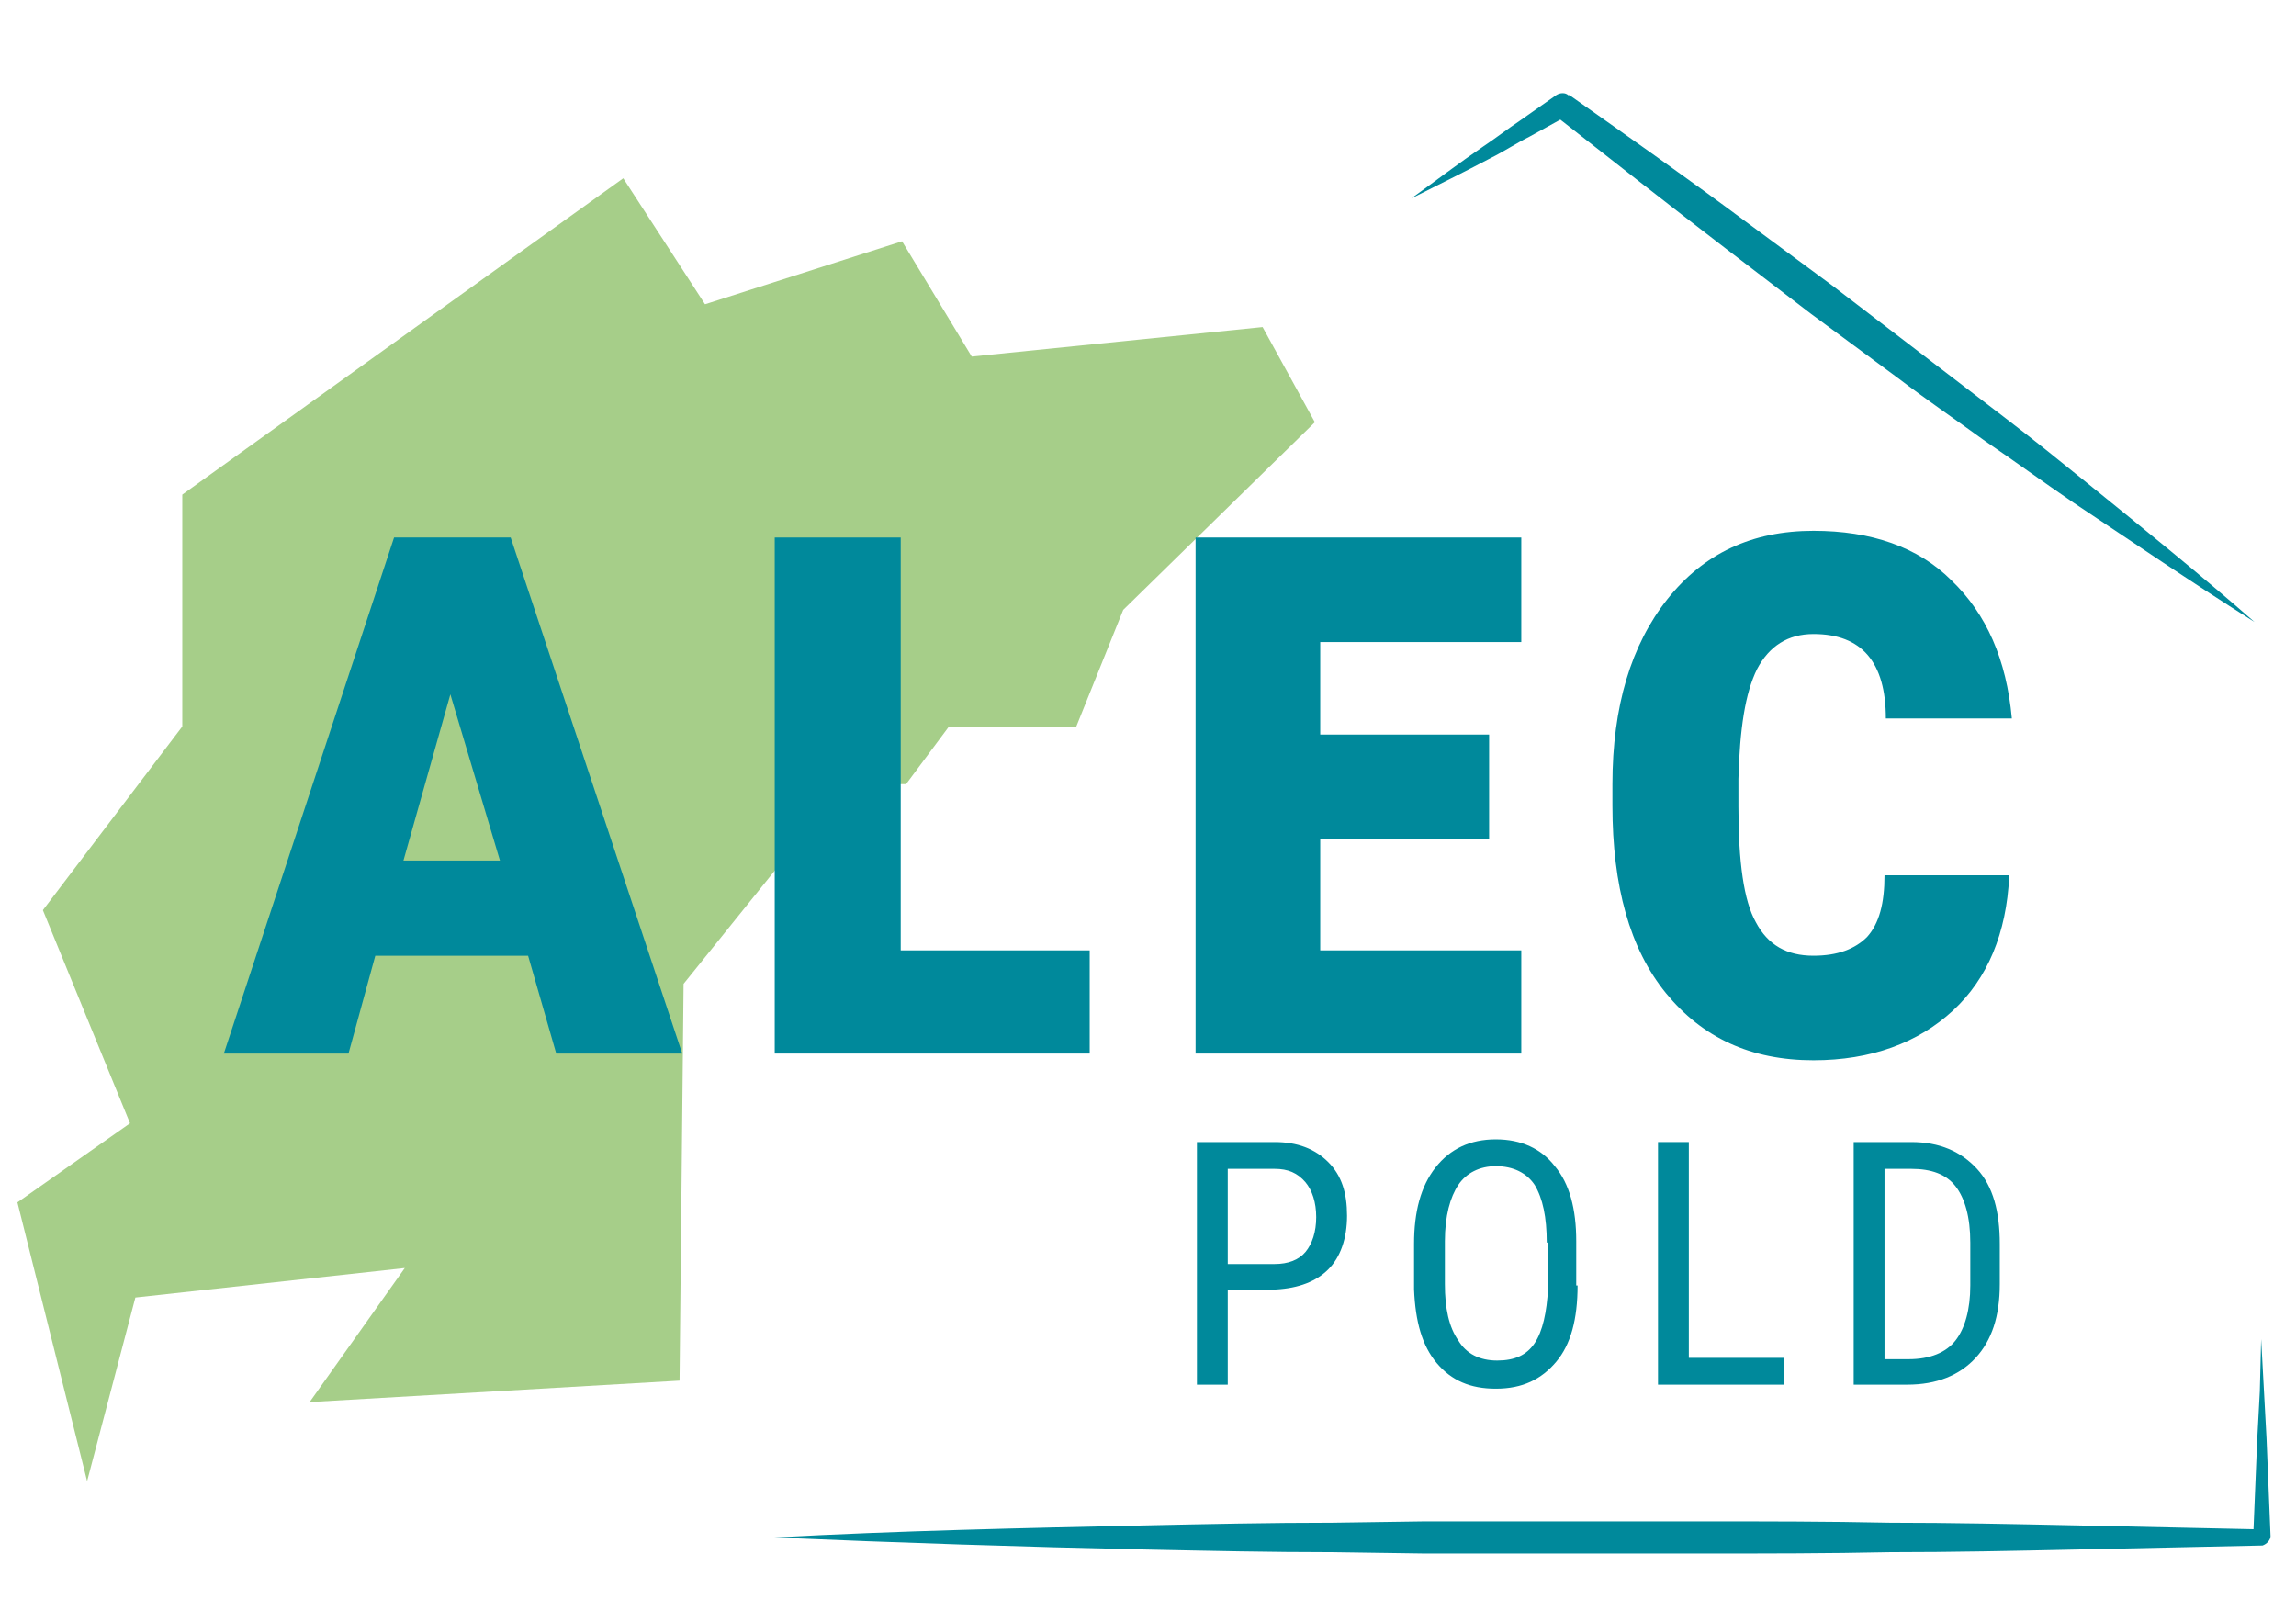
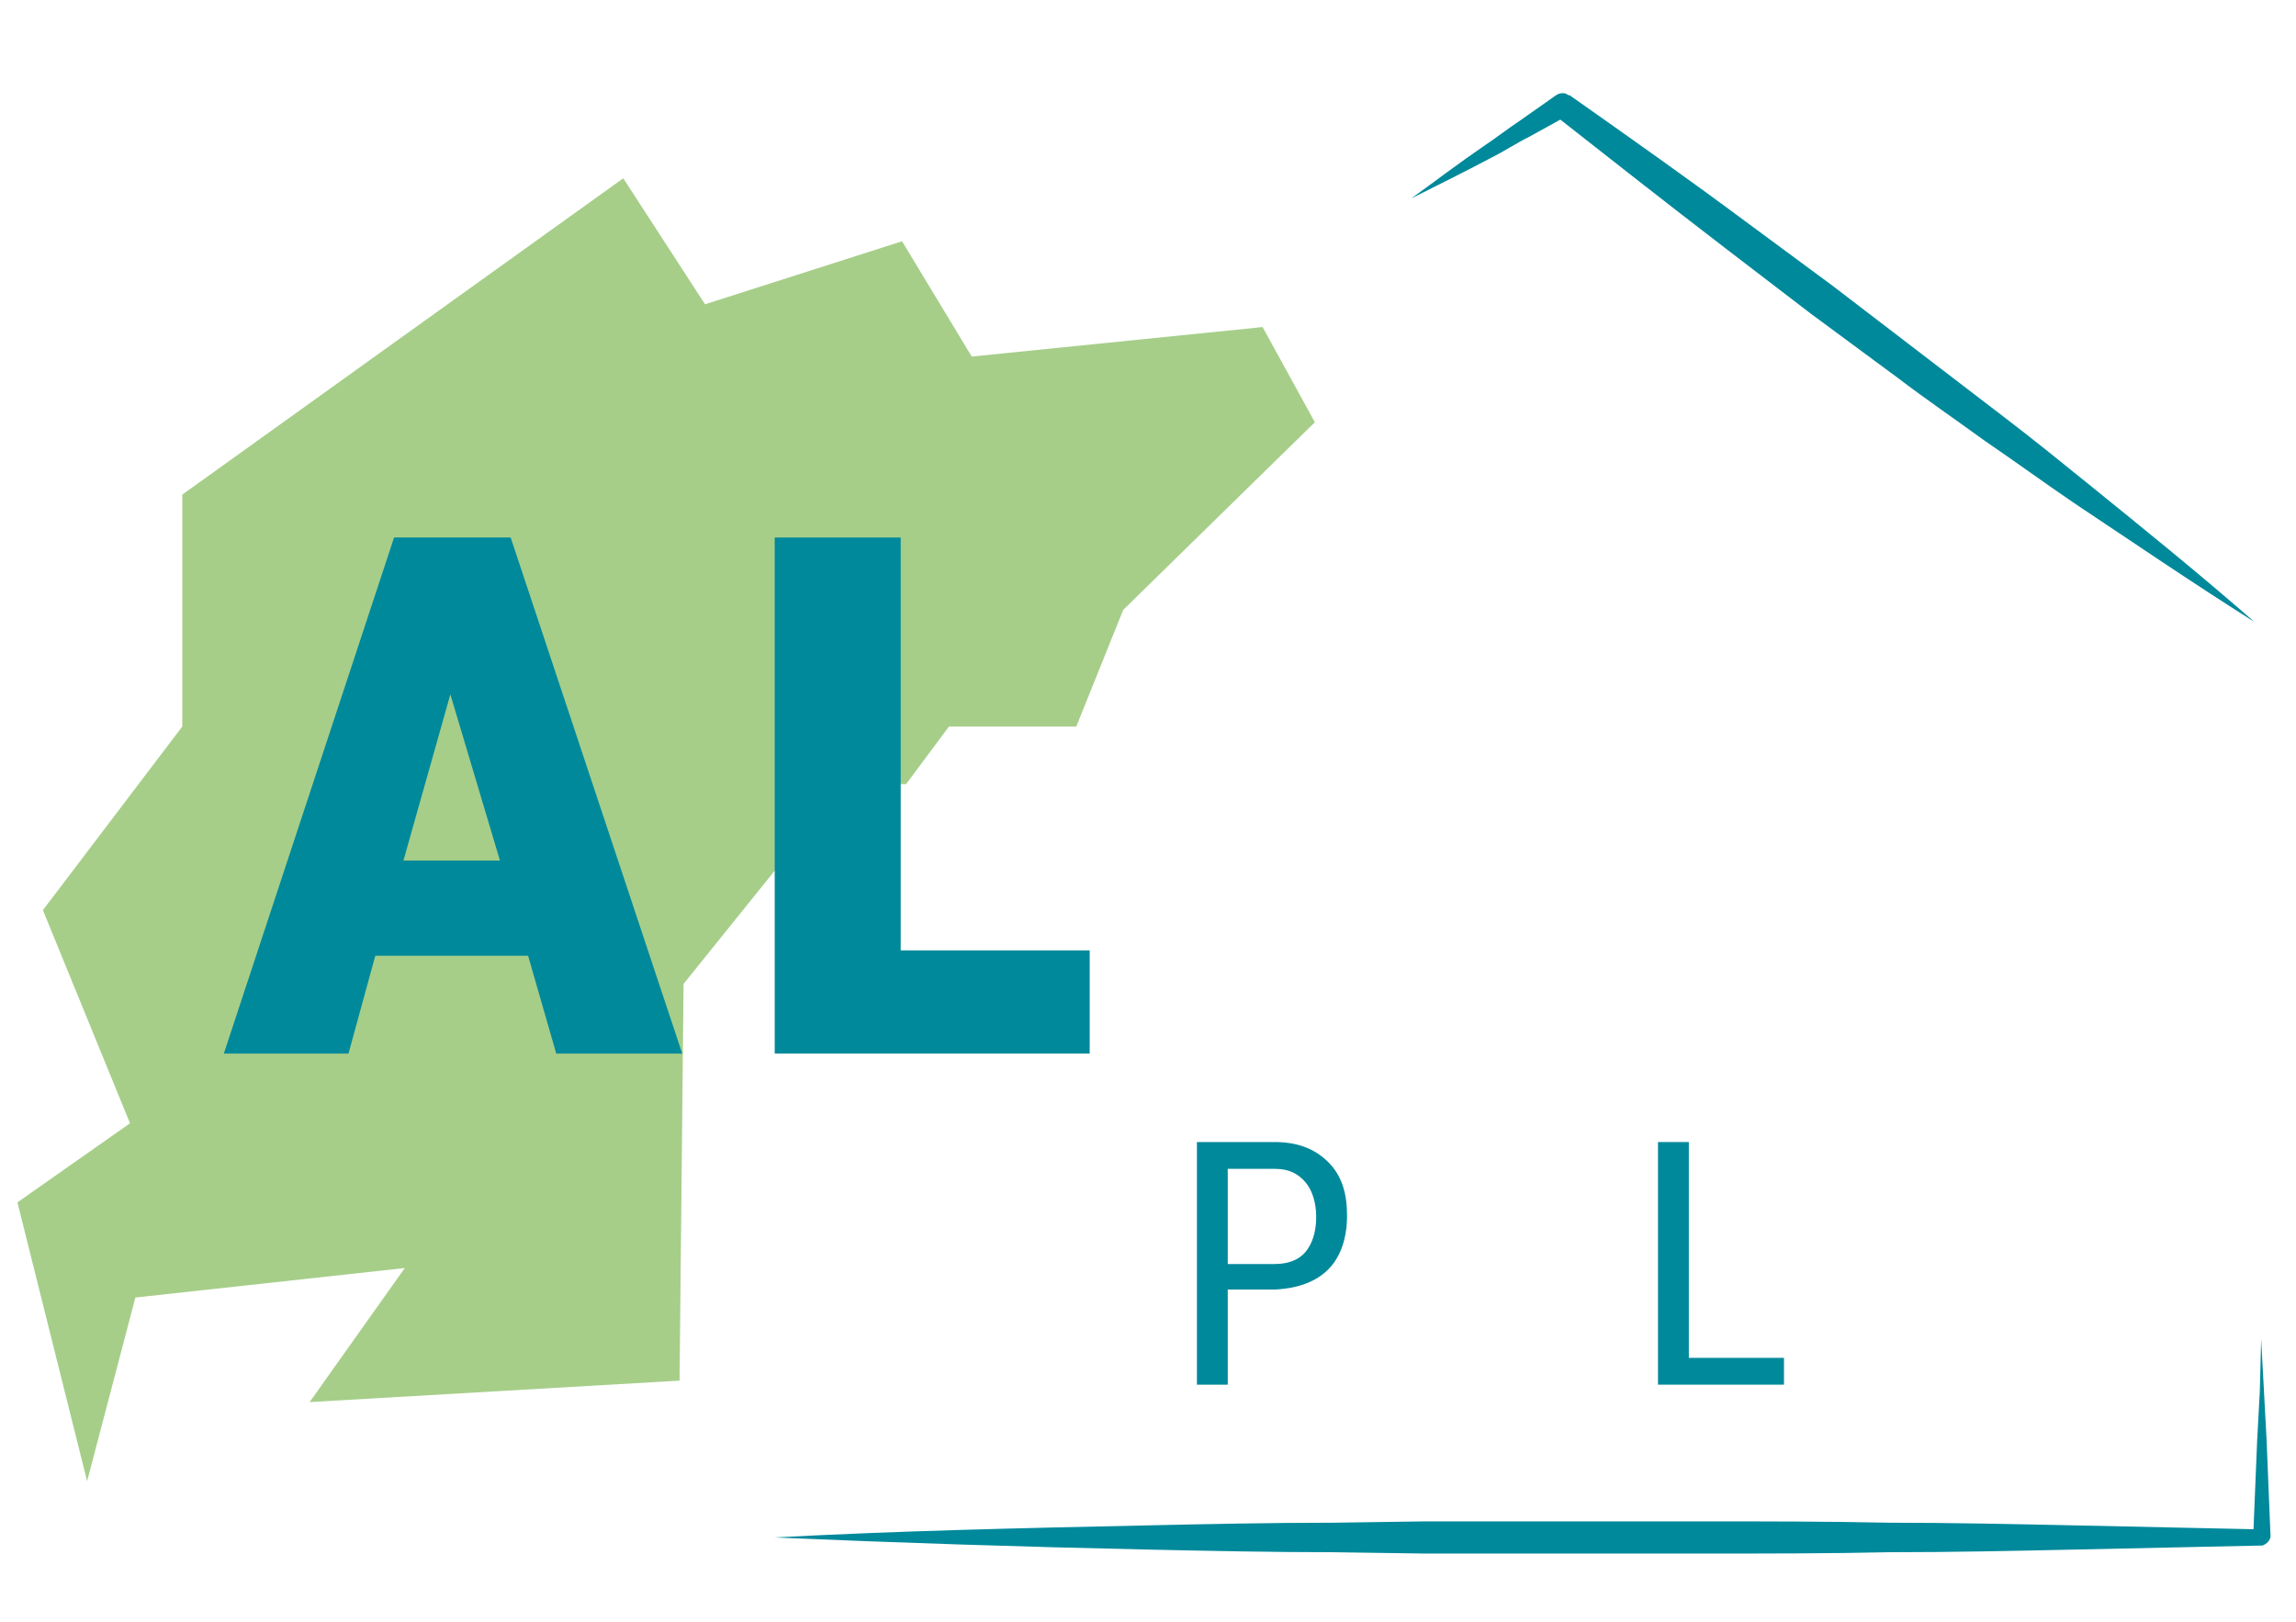
<svg xmlns="http://www.w3.org/2000/svg" version="1.1" id="Calque_1" x="0px" y="0px" viewBox="0 0 171.3 121" style="enable-background:new 0 0 171.3 121;" xml:space="preserve">
  <style type="text/css"> .st0{fill:#A6CE89;} .st1{fill:#00899B;} </style>
  <polygon class="st0" points="13.6,36.9 13.6,54.2 3.2,67.9 9.7,83.8 1.3,89.7 6.5,110.5 10.1,96.8 30.2,94.6 23.1,104.6 50.7,103 51,73.4 63,58.5 67.6,58.5 70.8,54.2 80.3,54.2 83.8,45.5 98.1,31.5 94.2,24.4 72.5,26.6 67.3,18 52.6,22.7 46.5,13.3 " />
  <polygon class="st1" points="67.2,70.9 81.3,70.9 81.3,78.6 57.8,78.6 57.8,40.1 67.2,40.1 " />
  <path class="st1" d="M39.4,71.3H28L26,78.6h-9.3l12.7-38.5h8.7l12.8,38.5h-9.4L39.4,71.3z M30.1,64.2h7.2l-3.7-12.4L30.1,64.2z" />
-   <polygon class="st1" points="111.1,62.6 98.5,62.6 98.5,70.9 113.5,70.9 113.5,78.6 89.2,78.6 89.2,40.1 113.5,40.1 113.5,47.9 98.5,47.9 98.5,54.8 111.1,54.8 " />
  <g>
-     <path class="st1" d="M149.9,65.4c-0.2,4.2-1.6,7.6-4.2,10c-2.6,2.4-6.1,3.7-10.4,3.7c-4.7,0-8.3-1.7-11-5c-2.7-3.3-4-8-4-14v-1.6 c0-5.8,1.4-10.4,4.1-13.8c2.7-3.4,6.3-5.1,10.9-5.1c4.3,0,7.8,1.2,10.3,3.7c2.6,2.5,4.1,5.9,4.5,10.3h-9.4c0-4.2-1.8-6.3-5.4-6.3 c-1.9,0-3.3,0.9-4.2,2.6c-0.9,1.8-1.3,4.5-1.4,8.2v2.1c0,4.1,0.4,7,1.3,8.6c0.9,1.7,2.3,2.5,4.3,2.5c1.8,0,3.1-0.5,4-1.4 c0.9-1,1.3-2.5,1.3-4.6H149.9z" />
    <path class="st1" d="M168.7,99.9l0.2,3.7l0.2,3.7l0.3,7.3c0,0.3-0.3,0.6-0.6,0.7l0,0l0,0c-4.6,0.1-9.2,0.2-13.9,0.3 c-4.6,0.1-9.2,0.2-13.9,0.2c-4.6,0.1-9.2,0.1-13.9,0.1c-4.6,0-9.2,0-13.9,0l-6.9,0l-6.9-0.1c-4.6,0-9.2-0.1-13.9-0.2 c-9.2-0.2-18.5-0.5-27.7-0.9c9.2-0.5,18.5-0.7,27.7-0.9c4.6-0.1,9.2-0.2,13.9-0.2l6.9-0.1l6.9,0c4.6,0,9.2,0,13.9,0 c4.6,0,9.2,0,13.9,0.1c4.6,0,9.2,0.1,13.9,0.2c4.6,0.1,9.2,0.2,13.9,0.3l-0.7,0.7l0.3-7.3l0.2-3.7L168.7,99.9z" />
    <path class="st1" d="M105.3,14.8c1.8-1.3,3.5-2.6,5.4-3.9c0.9-0.6,1.8-1.3,2.7-1.9l2.7-1.9c0.3-0.2,0.7-0.2,0.9,0l0.1,0 c4.4,3.1,8.8,6.2,13.1,9.4l6.5,4.8l6.4,4.9c2.1,1.6,4.3,3.3,6.4,4.9c2.1,1.6,4.2,3.3,6.3,5c4.2,3.4,8.4,6.8,12.4,10.3 c-4.6-2.9-9-5.9-13.5-8.9c-2.2-1.5-4.4-3.1-6.6-4.6c-2.2-1.6-4.4-3.1-6.5-4.7l-6.5-4.8l-6.4-4.9c-4.3-3.3-8.5-6.6-12.7-9.9l1,0 l-2.9,1.6c-1,0.5-1.9,1.1-2.9,1.6C109.3,12.8,107.3,13.8,105.3,14.8" />
    <path class="st1" d="M91.6,96.2v7.1h-2.3V85.2h5.8c1.7,0,3,0.5,4,1.5c1,1,1.4,2.3,1.4,4c0,1.7-0.5,3.1-1.4,4 c-0.9,0.9-2.2,1.4-3.9,1.5H91.6z M91.6,94.3h3.5c1,0,1.8-0.3,2.3-0.9c0.5-0.6,0.8-1.5,0.8-2.6c0-1.1-0.3-2-0.8-2.6 c-0.6-0.7-1.3-1-2.3-1h-3.5V94.3z" />
-     <path class="st1" d="M117.7,95.9c0,2.5-0.5,4.4-1.6,5.7c-1.1,1.3-2.5,2-4.5,2c-1.9,0-3.3-0.6-4.4-1.9c-1.1-1.3-1.6-3.1-1.7-5.5 v-3.4c0-2.4,0.5-4.3,1.6-5.7c1.1-1.4,2.6-2.1,4.5-2.1c1.9,0,3.4,0.7,4.4,2c1.1,1.3,1.6,3.2,1.6,5.6V95.9z M115.4,92.7 c0-1.9-0.3-3.3-0.9-4.3c-0.6-0.9-1.6-1.4-2.9-1.4c-1.2,0-2.2,0.5-2.8,1.4c-0.6,0.9-1,2.3-1,4.2v3.2c0,1.8,0.3,3.2,1,4.2 c0.6,1,1.6,1.5,2.9,1.5s2.2-0.4,2.8-1.3c0.6-0.9,0.9-2.3,1-4.1V92.7z" />
    <polygon class="st1" points="126,101.3 133.1,101.3 133.1,103.3 123.7,103.3 123.7,85.2 126,85.2 " />
-     <path class="st1" d="M138.3,103.3V85.2h4.3c2.1,0,3.7,0.7,4.9,2c1.2,1.3,1.7,3.2,1.7,5.6v3c0,2.4-0.6,4.2-1.8,5.5 c-1.2,1.3-2.9,2-5.1,2H138.3z M140.6,87.2v14.2h1.8c1.6,0,2.8-0.5,3.5-1.4c0.7-0.9,1.1-2.3,1.1-4.1v-3.2c0-1.9-0.4-3.3-1.1-4.2 c-0.7-0.9-1.8-1.3-3.3-1.3H140.6z" />
  </g>
</svg>